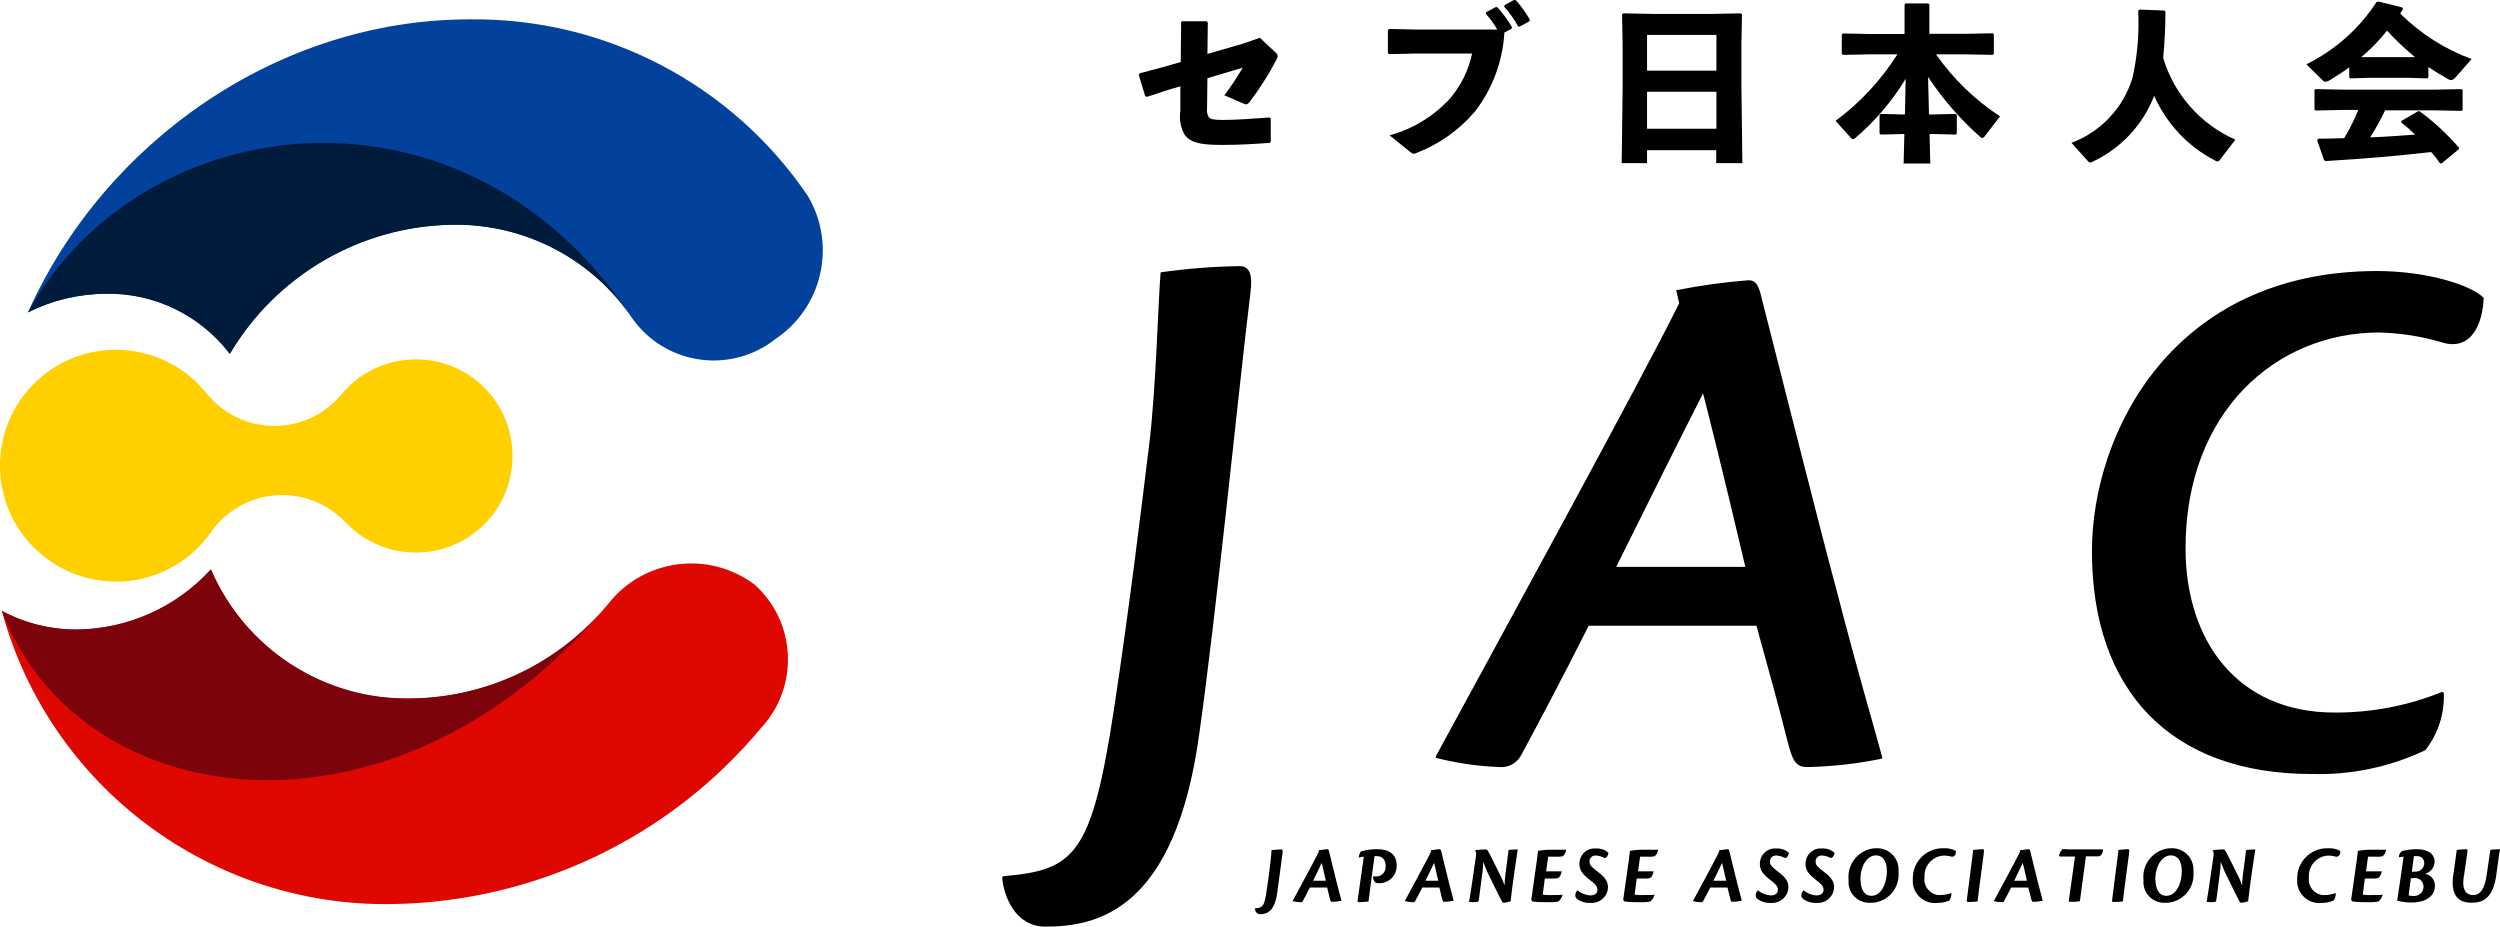
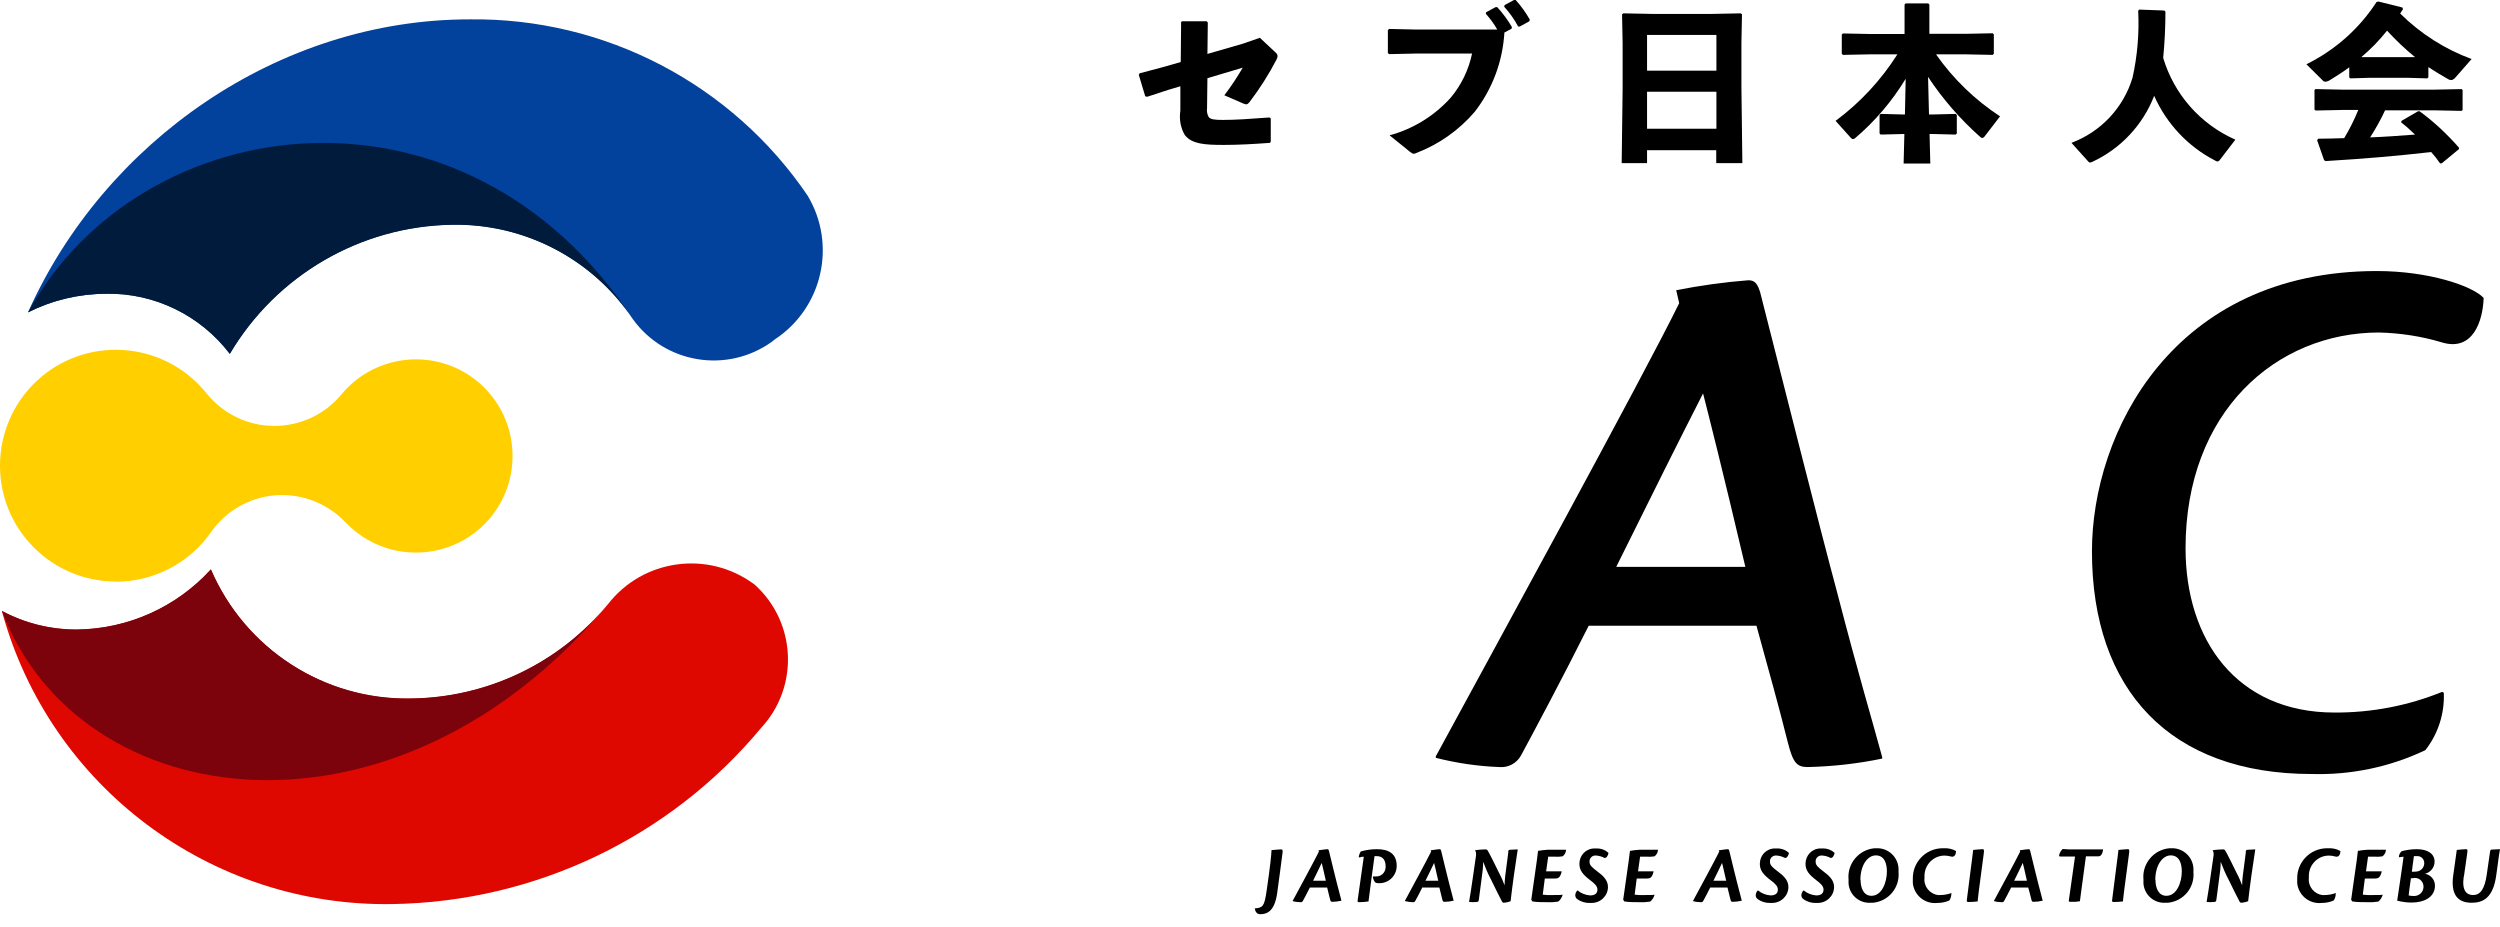
<svg xmlns="http://www.w3.org/2000/svg" id="_レイヤー_2" viewBox="0 0 133.01 49.3">
  <defs>
    <style>.cls-1{fill:none;}.cls-2{clip-path:url(#clippath);}.cls-3{fill:#02419c;}.cls-4{fill:#001b3b;}.cls-5{fill:#ffcf00;}.cls-6{fill:#de0800;}.cls-7{fill:#7c030c;}</style>
    <clipPath id="clippath">
      <rect class="cls-1" x="0" y="0" width="132.99" height="49.3" />
    </clipPath>
  </defs>
  <g id="_レイヤー_1-2">
    <g class="cls-2">
      <g id="Group_6">
        <path id="Path_7" d="M66.77,48.33c.41-.04,.5-.09,.62-.94,.09-.58,.16-1.16,.2-1.49s.05-.51,.06-.67c.17-.02,.35-.03,.52-.04,.06,0,.08,.06,.07,.15-.07,.58-.2,1.51-.29,2.18-.14,1.01-.58,1.12-.91,1.12-.2,0-.27-.2-.28-.31h0Z" />
        <path id="Path_8" d="M69.68,47.24c-.12,.24-.29,.57-.36,.69-.02,.05-.08,.08-.13,.07-.14,0-.29-.02-.42-.06h0c.29-.54,1.17-2.16,1.4-2.63l-.02-.07c.2-.03,.41-.06,.48-.06,.04,0,.05,.03,.07,.07,.13,.52,.32,1.33,.42,1.71,.12,.48,.2,.74,.25,.96h0c-.16,.04-.33,.06-.49,.06-.07,0-.09-.02-.12-.15-.05-.22-.1-.38-.15-.61h-.92Zm.86-.38c-.13-.59-.19-.83-.22-.95-.1,.22-.24,.5-.46,.95h.68Z" />
        <path id="Path_9" d="M72.29,45.61c.01-.11,.05-.21,.11-.31,.28-.08,.57-.12,.86-.12,.6,0,1.05,.22,1.05,.89,0,.5-.4,.91-.9,.92,0,0-.01,0-.02,0-.07,0-.14,0-.2-.03-.08-.04-.15-.24-.15-.33h0s.1,0,.15,0c.28,.02,.51-.19,.53-.47,0-.03,0-.05,0-.08,0-.3-.14-.53-.47-.53-.04,0-.08,0-.12,0-.11,.79-.22,1.61-.32,2.41-.16,.02-.32,.04-.48,.04-.08,0-.11-.01-.1-.09,.1-.71,.23-1.62,.33-2.33-.11,0-.21,.03-.24,.04h0Z" />
        <path id="Path_10" d="M75.66,47.24c-.12,.24-.29,.57-.36,.69-.02,.05-.08,.08-.13,.07-.14,0-.29-.03-.43-.06h0c.29-.54,1.17-2.16,1.4-2.63l-.02-.07c.2-.03,.41-.06,.48-.06,.04,0,.05,.03,.07,.07,.13,.52,.32,1.33,.42,1.71,.12,.48,.2,.74,.25,.96h0c-.16,.04-.33,.06-.49,.06-.07,0-.09-.02-.12-.15-.05-.22-.1-.38-.15-.61h-.92Zm.86-.38c-.13-.59-.19-.83-.22-.95-.1,.22-.24,.5-.46,.95h.68Z" />
        <path id="Path_11" d="M80.24,45.33c.01-.1,.04-.12,.12-.12,.12-.01,.3-.02,.39-.02-.14,.9-.28,1.88-.38,2.76-.11,.04-.23,.07-.35,.08-.05,0-.09-.02-.11-.07-.14-.26-.3-.59-.59-1.18-.16-.3-.29-.61-.41-.93,0,.27-.03,.53-.07,.8l-.16,1.22c-.01,.09-.04,.11-.11,.12-.14,.01-.27,.01-.41,0,.14-.81,.25-1.66,.37-2.47,.01-.05,0-.11,0-.16l-.05-.12h0c.11-.03,.49-.05,.56-.05,.05,0,.1,.03,.12,.08,.1,.16,.39,.75,.61,1.2,.11,.2,.2,.42,.28,.63,0-.18,.02-.36,.04-.54l.16-1.23Z" />
        <path id="Path_12" d="M83.09,46.36c-.08,.35-.2,.38-.35,.38h-.55l-.11,.86c.17,.02,.35,.03,.52,.02,.26,0,.46,0,.54-.02h0c-.04,.15-.12,.28-.24,.37-.2,.03-.4,.04-.6,.03-.26,0-.52,0-.77-.04l-.06-.09,.29-2.04c.03-.21,.05-.36,.07-.56,.17-.03,.34-.05,.52-.06h.97c0,.14-.07,.26-.18,.35-.13,.02-.27,.03-.4,.02h-.37l-.11,.78h.85Z" />
        <path id="Path_13" d="M85.58,45.37c-.02,.15-.12,.31-.23,.27-.13-.07-.27-.11-.41-.12-.18-.03-.35,.09-.37,.27,0,.02,0,.05,0,.07,0,.17,.13,.29,.41,.5,.31,.23,.57,.47,.57,.83,0,.47-.39,.85-.87,.85-.03,0-.06,0-.09,0-.24,.01-.48-.06-.68-.21-.06-.04-.09-.11-.1-.18,0-.11,.04-.21,.12-.28,.19,.16,.42,.25,.67,.27,.27,0,.39-.12,.39-.31s-.17-.34-.4-.51c-.36-.28-.56-.5-.56-.86,0-.45,.34-.81,.79-.82,.03,0,.06,0,.09,0,.25-.01,.49,.07,.67,.24" />
        <path id="Path_14" d="M87.98,46.36c-.08,.35-.2,.38-.35,.38h-.55l-.11,.86c.17,.02,.35,.03,.52,.02,.26,0,.46,0,.54-.02h0c-.04,.15-.12,.28-.24,.37-.2,.03-.4,.04-.6,.03-.26,0-.52,0-.77-.04l-.06-.09,.29-2.04c.03-.21,.05-.36,.07-.56,.17-.03,.34-.05,.52-.06h.97c0,.14-.07,.26-.18,.35-.13,.02-.27,.03-.4,.02h-.37l-.11,.78h.85Z" />
        <path id="Path_15" d="M90.98,47.24c-.12,.24-.29,.57-.36,.69-.02,.05-.08,.08-.13,.07-.14,0-.29-.02-.42-.06h0c.29-.54,1.17-2.16,1.4-2.63l-.02-.07c.2-.03,.41-.06,.48-.06,.04,0,.05,.03,.07,.07,.13,.52,.32,1.33,.42,1.71,.12,.48,.2,.74,.25,.96h0c-.16,.04-.33,.06-.49,.06-.07,0-.09-.02-.12-.15-.05-.22-.1-.38-.15-.61h-.92Zm.86-.38c-.13-.59-.19-.83-.22-.95-.1,.22-.24,.5-.46,.95h.68Z" />
        <path id="Path_16" d="M95.18,45.37c-.02,.15-.12,.31-.23,.27-.13-.07-.27-.11-.41-.12-.18-.03-.35,.09-.37,.27,0,.02,0,.05,0,.07,0,.17,.13,.29,.41,.5,.31,.23,.57,.47,.57,.83,0,.47-.39,.85-.87,.85-.03,0-.06,0-.09,0-.24,.01-.48-.06-.68-.21-.06-.04-.09-.11-.1-.18,0-.11,.04-.21,.12-.28,.19,.16,.42,.25,.67,.27,.27,0,.39-.12,.39-.31s-.17-.34-.4-.51c-.36-.28-.56-.5-.56-.86,0-.45,.34-.81,.79-.82,.03,0,.06,0,.09,0,.25-.01,.49,.07,.67,.24" />
        <path id="Path_17" d="M97.61,45.37c-.02,.15-.12,.31-.23,.27-.13-.07-.27-.11-.41-.12-.18-.03-.35,.09-.37,.27,0,.02,0,.05,0,.07,0,.17,.13,.29,.41,.5,.31,.23,.57,.47,.57,.83,0,.47-.39,.85-.87,.85-.03,0-.06,0-.09,0-.24,.01-.48-.06-.68-.21-.06-.04-.09-.11-.1-.18,0-.11,.04-.21,.12-.28,.19,.16,.42,.25,.67,.27,.27,0,.39-.12,.39-.31s-.17-.34-.4-.51c-.36-.28-.56-.5-.56-.86,0-.45,.34-.81,.79-.82,.03,0,.06,0,.09,0,.25-.01,.49,.07,.67,.24" />
        <path id="Path_18" d="M101.01,46.4c.07,.83-.53,1.55-1.36,1.63-.04,0-.08,0-.12,0-.61,.04-1.13-.41-1.18-1.02,0-.07,0-.14,0-.22-.08-.84,.55-1.59,1.39-1.66,.03,0,.06,0,.1,0,.62-.02,1.14,.46,1.17,1.08,0,.06,0,.12,0,.19m-2.02,.41c0,.42,.15,.85,.58,.85,.54,0,.82-.69,.82-1.3,0-.38-.11-.85-.59-.85-.43,0-.82,.51-.82,1.31" />
        <path id="Path_19" d="M103.82,47.54c0,.13-.03,.26-.11,.37-.2,.09-.42,.13-.64,.13-.65,.07-1.23-.4-1.3-1.05,0-.08,0-.16,0-.25-.01-.87,.68-1.59,1.56-1.61,.04,0,.07,0,.11,0,.22-.01,.44,.04,.63,.15,0,.15-.07,.35-.27,.29-.11-.03-.23-.05-.34-.05-.6,0-1.08,.5-1.07,1.1,0,.03,0,.06,0,.09-.05,.45,.28,.86,.73,.91,.03,0,.07,0,.11,0,.2,0,.41-.04,.6-.11h0Z" />
        <path id="Path_20" d="M104.91,45.8c.03-.19,.04-.38,.07-.58,.1-.01,.4-.04,.5-.04,.08,0,.09,.04,.06,.26l-.26,1.97c-.04,.31-.05,.45-.06,.55-.17,.02-.33,.03-.5,.03-.06,0-.08-.02-.08-.08l.27-2.12Z" />
        <path id="Path_21" d="M106.99,47.24c-.12,.24-.29,.57-.36,.69-.02,.05-.08,.08-.13,.07-.14,0-.29-.02-.42-.06h0c.29-.54,1.17-2.16,1.4-2.63l-.02-.07c.2-.03,.41-.06,.48-.06,.04,0,.05,.03,.07,.07,.13,.52,.32,1.33,.42,1.71,.12,.48,.2,.74,.25,.96h0c-.16,.04-.33,.06-.49,.06-.07,0-.09-.02-.12-.15-.05-.22-.1-.38-.16-.61h-.92Zm.85-.38c-.13-.59-.19-.83-.22-.95-.1,.22-.24,.5-.46,.95h.68Z" />
        <path id="Path_22" d="M110.41,45.57h-.78c-.08,0-.09-.02-.07-.1,.03-.11,.1-.22,.18-.3,.22,.02,.44,.03,.66,.02h1.49c-.02,.26-.13,.37-.24,.37h-.67l-.25,1.85c-.04,.31-.06,.45-.07,.54-.16,.03-.32,.04-.49,.03-.08,0-.11-.01-.1-.07l.33-2.34Z" />
        <path id="Path_23" d="M112.64,45.8c.03-.19,.04-.38,.07-.58,.1-.01,.4-.04,.5-.04,.08,0,.09,.04,.06,.26l-.26,1.97c-.04,.31-.05,.45-.06,.55-.17,.02-.33,.03-.5,.03-.06,0-.08-.02-.08-.08l.27-2.12Z" />
        <path id="Path_24" d="M116.7,46.4c.07,.83-.53,1.55-1.36,1.63-.04,0-.08,0-.12,0-.61,.04-1.13-.41-1.18-1.02,0-.07,0-.14,0-.22-.08-.84,.55-1.59,1.39-1.66,.03,0,.06,0,.1,0,.62-.02,1.14,.46,1.17,1.08,0,.06,0,.12,0,.19m-2.02,.41c0,.42,.15,.85,.58,.85,.54,0,.82-.69,.82-1.3,0-.38-.11-.85-.59-.85-.43,0-.82,.51-.82,1.31" />
        <path id="Path_25" d="M119.48,45.33c.01-.1,.04-.12,.12-.12,.12-.01,.3-.02,.39-.02-.14,.9-.28,1.88-.38,2.76-.11,.04-.23,.07-.35,.08-.05,0-.09-.02-.11-.07-.14-.26-.3-.59-.59-1.18-.16-.3-.29-.61-.41-.93,0,.27-.03,.53-.07,.8l-.16,1.22c-.01,.09-.04,.11-.11,.12-.14,.01-.27,.01-.41,0,.14-.81,.25-1.66,.37-2.47,.01-.05,0-.11,0-.16l-.05-.12h0c.11-.03,.49-.05,.56-.05,.05,0,.1,.03,.12,.08,.1,.16,.39,.75,.61,1.2,.11,.2,.2,.42,.28,.63,0-.18,.02-.36,.04-.54l.16-1.23Z" />
        <path id="Path_26" d="M124.27,47.54c0,.13-.03,.26-.11,.37-.2,.09-.42,.13-.64,.13-.65,.07-1.23-.4-1.3-1.05,0-.08,0-.16,0-.25-.01-.87,.68-1.59,1.56-1.61,.04,0,.07,0,.11,0,.22-.01,.44,.04,.63,.15,0,.15-.07,.35-.27,.29-.11-.03-.23-.05-.34-.05-.6,0-1.08,.5-1.07,1.1,0,.03,0,.06,0,.09-.05,.45,.28,.86,.73,.91,.03,0,.07,0,.11,0,.2,0,.41-.04,.6-.11h0Z" />
        <path id="Path_27" d="M126.72,46.36c-.08,.35-.2,.38-.35,.38h-.55l-.11,.86c.17,.02,.35,.03,.52,.02,.26,0,.47,0,.54-.02h0c-.04,.15-.12,.28-.24,.37-.2,.03-.4,.04-.6,.03-.26,0-.52,0-.78-.04l-.06-.09,.29-2.04c.03-.21,.05-.36,.07-.56,.17-.03,.34-.05,.52-.06h.97c0,.14-.07,.26-.18,.35-.13,.02-.27,.03-.4,.02h-.37l-.11,.78h.86Z" />
        <path id="Path_28" d="M127.77,45.29c.26-.07,.54-.11,.81-.11,.59,0,.95,.25,.95,.66,0,.31-.21,.57-.51,.65,.31,.05,.53,.32,.53,.63,0,.61-.57,.9-1.25,.9-.26,0-.51-.04-.76-.1,.1-.64,.22-1.5,.28-1.9,.03-.22,.05-.38,.06-.44-.08,0-.2,.03-.25,.03,0-.12,.05-.23,.14-.31m.66,1.42c-.05,0-.1,0-.16,.01-.04,.28-.11,.78-.12,.91,.08,.02,.16,.03,.25,.03,.28,.02,.52-.18,.54-.46,0-.01,0-.03,0-.04,0-.25-.2-.46-.45-.46-.02,0-.04,0-.06,0m.15-1.16s-.1,0-.15,0c-.03,.23-.09,.63-.11,.83,.08,0,.17,0,.25-.01,.23-.02,.41-.21,.41-.45,0-.2-.15-.37-.35-.37-.02,0-.03,0-.05,0" />
        <path id="Path_29" d="M131.08,46.64c-.11,.77,.17,.98,.5,.98,.37,0,.62-.3,.73-1.12l.17-1.18c.01-.1,.04-.12,.11-.12,.13-.01,.33-.02,.42-.02-.03,.19-.08,.45-.12,.81l-.08,.58c-.17,1.27-.77,1.46-1.31,1.46-.73,0-1.12-.42-.98-1.45l.11-.78c.04-.3,.07-.48,.08-.58,.07-.01,.4-.04,.49-.04s.09,.04,.06,.26l-.17,1.19Z" />
-         <path id="Path_30" d="M53.35,46.62c3.83-.33,4.73-1.07,5.93-8.97,.82-5.39,1.48-10.91,1.85-13.91,.37-2.88,.49-7.77,.62-9.25,1.39-.2,2.79-.31,4.2-.33,.54,0,.7,.45,.58,1.4-.66,5.43-1.81,17.03-2.72,23.45-1.28,9.43-5.43,10.29-8.19,10.29-1.65,0-2.22-1.69-2.3-2.59l.04-.08Z" />
        <path id="Path_31" d="M84.52,33.3c-1.35,2.7-2.94,5.68-3.6,6.9-.23,.41-.67,.65-1.14,.61-1.14-.04-2.28-.21-3.39-.49v-.08c2.82-5.19,11.07-20.27,12.95-24.11l-.16-.69c1.27-.25,2.56-.43,3.85-.53,.37,0,.49,.25,.61,.61,1.23,4.82,3.15,12.46,4.13,16.1,1.1,4.25,1.84,6.7,2.37,8.66v.08c-1.3,.27-2.63,.42-3.96,.45-.57,0-.78-.2-1.06-1.31-.53-2.12-.98-3.68-1.67-6.21h-8.91Zm8.34-3.14c-1.27-5.39-1.92-7.93-2.25-9.23-1.23,2.41-2.66,5.27-4.62,9.23h6.86Z" />
        <path id="Path_32" d="M130.02,36.85c.05,1.1-.3,2.19-.98,3.06-1.89,.9-3.96,1.33-6.05,1.27-7.52,0-11.69-4.45-11.69-11.85,0-6.29,4.29-14.91,15.16-14.91,2.74,0,5.07,.78,5.68,1.43-.04,1.23-.57,2.86-2.21,2.37-1.09-.33-2.22-.5-3.35-.53-5.48,0-10.3,4.21-10.3,11.48,0,4.86,2.7,8.74,7.93,8.74,1.96,.01,3.9-.36,5.72-1.1l.08,.04Z" />
        <path id="Path_33" d="M62.83,1.2l.05-.07h1.32l.06,.07-.02,1.67,1.9-.55,.89-.31,.8,.75c.1,.09,.14,.14,.14,.22,0,.07-.03,.14-.06,.2-.41,.79-.89,1.54-1.43,2.25-.12,.14-.16,.15-.35,.07l-.99-.43c.36-.47,.68-.96,.98-1.47l-1.88,.56-.02,1.59c-.02,.16,0,.33,.09,.48,.1,.12,.29,.15,.75,.15,.67,0,1.42-.05,2.48-.13l.07,.05v1.23s-.04,.07-.04,.07c-.82,.06-1.65,.11-2.44,.11-1.02,0-1.71-.04-2.09-.52-.23-.39-.31-.85-.24-1.3v-1.3s-.64,.19-.64,.19l-1.13,.37-.1-.03-.34-1.13,.04-.09,1.21-.32,.98-.28,.02-2.08Z" />
        <path id="Path_34" d="M79.66,1.57c-.17-.3-.38-.58-.61-.84l.02-.08,.5-.27h.09c.3,.33,.56,.68,.78,1.06l-.02,.09-.38,.2c-.09,1.54-.64,3.01-1.58,4.22-.83,.97-1.89,1.72-3.08,2.18-.05,.03-.11,.05-.17,.05-.05,0-.1-.03-.19-.1l-1.09-.88c1.26-.34,2.39-1.04,3.26-2.01,.56-.67,.95-1.48,1.13-2.34h-3.03l-1.37,.03-.08-.05V1.6l.07-.06,1.36,.03h4.39Zm.39-1.3l.5-.27h.09c.29,.32,.54,.67,.75,1.04l-.02,.09-.51,.28h-.09c-.2-.38-.45-.73-.74-1.05l.02-.09Z" />
        <path id="Path_35" d="M87.63,7.99v.69h-1.35l.05-3.93V2.29l-.03-1.53,.07-.05,1.51,.03h3.23l1.5-.03,.07,.05-.03,1.53v2.33l.05,4.06h-1.39v-.69h-3.68Zm3.69-6.13h-3.69v1.9h3.69V1.86Zm0,3.02h-3.69v1.97h3.69v-1.97Z" />
        <path id="Path_36" d="M103.01,2.9c.91,1.3,2.07,2.42,3.4,3.29l-.83,1.08s-.06,.07-.11,.07c-.05,0-.09-.03-.12-.06-1.06-.94-1.99-2.01-2.77-3.19l.05,2h.25l1.17-.03,.06,.06v.98l-.06,.06-1.17-.03h-.22l.04,1.57h-1.42l.04-1.57h-.09l-1.17,.03-.06-.06v-.98l.06-.06,1.17,.03h.12l.04-1.9c-.72,1.19-1.63,2.26-2.69,3.16-.03,.03-.07,.05-.12,.05-.05,0-.07-.04-.12-.08l-.8-.89c1.31-.97,2.42-2.17,3.29-3.54h-1.41l-1.49,.03-.06-.06V1.84l.06-.06,1.49,.03h1.79V.24l.06-.06h1.2l.06,.06V1.8h1.89l1.48-.03,.06,.06v1.03l-.06,.06-1.48-.03h-1.51Z" />
        <path id="Path_37" d="M115.21,.61c0,.82-.04,1.65-.12,2.47,.58,1.94,1.98,3.53,3.84,4.35l-.85,1.11s-.06,.05-.1,.05c-.05,0-.09-.02-.13-.05-1.44-.74-2.58-1.96-3.24-3.44-.6,1.55-1.78,2.81-3.29,3.51-.04,.02-.08,.03-.12,.04-.03,0-.06-.02-.09-.05l-.9-1c1.57-.59,2.77-1.87,3.25-3.47,.26-1.17,.36-2.37,.3-3.56l.06-.06,1.33,.05,.06,.06Z" />
        <path id="Path_38" d="M129.19,4.12l-.05,.05-1-.03h-2.1l-.99,.03-.06-.05v-.54c-.32,.24-.67,.46-1.04,.69-.06,.04-.14,.07-.22,.08-.05,0-.11-.02-.14-.06l-.88-.87c1.52-.75,2.81-1.89,3.73-3.31l.1-.03,1.28,.32,.03,.09c-.05,.08-.11,.15-.15,.23,1.08,1.07,2.38,1.9,3.8,2.42l-.84,.96c-.1,.12-.18,.16-.25,.16-.06,0-.11-.02-.16-.05-.37-.21-.72-.42-1.05-.64v.55Zm-2.29,1.74c-.23,.5-.5,.98-.8,1.45,.8-.03,1.59-.09,2.39-.15-.24-.23-.48-.45-.74-.65l.02-.08,.88-.51h.08c.77,.56,1.47,1.22,2.1,1.94v.07s-.92,.76-.92,.76h-.09c-.15-.22-.3-.41-.47-.6-1.95,.22-3.51,.35-5.62,.48l-.08-.05-.37-1.06,.06-.08c.5,0,.95-.02,1.38-.03,.29-.48,.54-.98,.75-1.5h-.83l-1.44,.03-.06-.05v-1.04l.05-.05,1.45,.03h4.88l1.45-.03,.05,.05v1.06l-.05,.05-1.45-.03h-2.62Zm1.59-2.82c-.53-.43-1.03-.91-1.49-1.41-.41,.52-.87,.99-1.37,1.41h.39s2.1,0,2.1,0h.36Z" />
        <path id="Path_39" class="cls-3" d="M5.65,15.62c2.57-.04,5.01,1.15,6.57,3.2,2.48-4.19,6.96-6.79,11.82-6.87,3.86-.07,7.49,1.82,9.63,5.03,1.71,2.37,5.02,2.91,7.4,1.2,.05-.04,.1-.08,.15-.12,2.54-1.67,3.31-5.04,1.75-7.65C38.94,4.47,32.18,.94,24.99,1.03,14.81,1.03,5.54,7.54,1.49,16.62c1.29-.65,2.72-.99,4.16-.99" />
        <path id="Path_40" class="cls-6" d="M40.09,31.06c-2.45-1.79-5.88-1.31-7.74,1.08-2.59,3.15-6.44,4.99-10.51,5.03-4.61,.08-8.8-2.64-10.62-6.87-1.83,2.01-4.41,3.17-7.13,3.2-1.39,0-2.76-.34-3.99-.99,2.54,9.34,11.11,15.76,20.79,15.59,7.6-.12,14.77-3.55,19.62-9.39,2-2.17,1.86-5.56-.31-7.56-.03-.03-.07-.06-.1-.09" />
        <path id="Path_41" class="cls-4" d="M1.49,16.62c1.29-.65,2.72-.99,4.17-.99,2.57-.04,5.01,1.15,6.57,3.2,2.48-4.19,6.95-6.79,11.82-6.87,3.86-.07,7.49,1.82,9.63,5.03C24.76,3.43,7.52,5.68,1.49,16.62" />
        <path id="Path_42" class="cls-7" d="M.1,32.5c1.23,.66,2.6,1,3.99,.99,2.72-.03,5.3-1.19,7.13-3.2,1.82,4.23,6.01,6.95,10.62,6.87,4.08-.04,7.93-1.88,10.51-5.03-11.28,13.55-28.13,11.3-32.25,.37" />
        <path id="Path_43" class="cls-5" d="M6.17,30.94C2.77,30.94,0,28.19,0,24.78c0-3.41,2.75-6.17,6.16-6.17,1.88,0,3.66,.85,4.83,2.32,.87,1.08,2.18,1.72,3.57,1.73h.04c1.38,0,2.68-.61,3.56-1.67,1.81-2.19,5.05-2.5,7.24-.7,2.19,1.81,2.5,5.05,.7,7.24-1.81,2.19-5.05,2.5-7.24,.7-.17-.14-.33-.29-.48-.44-.87-.92-2.09-1.45-3.36-1.45-.11,0-.22,0-.34,.01-1.39,.1-2.65,.82-3.45,1.96-1.15,1.65-3.04,2.63-5.05,2.64" />
      </g>
    </g>
  </g>
</svg>